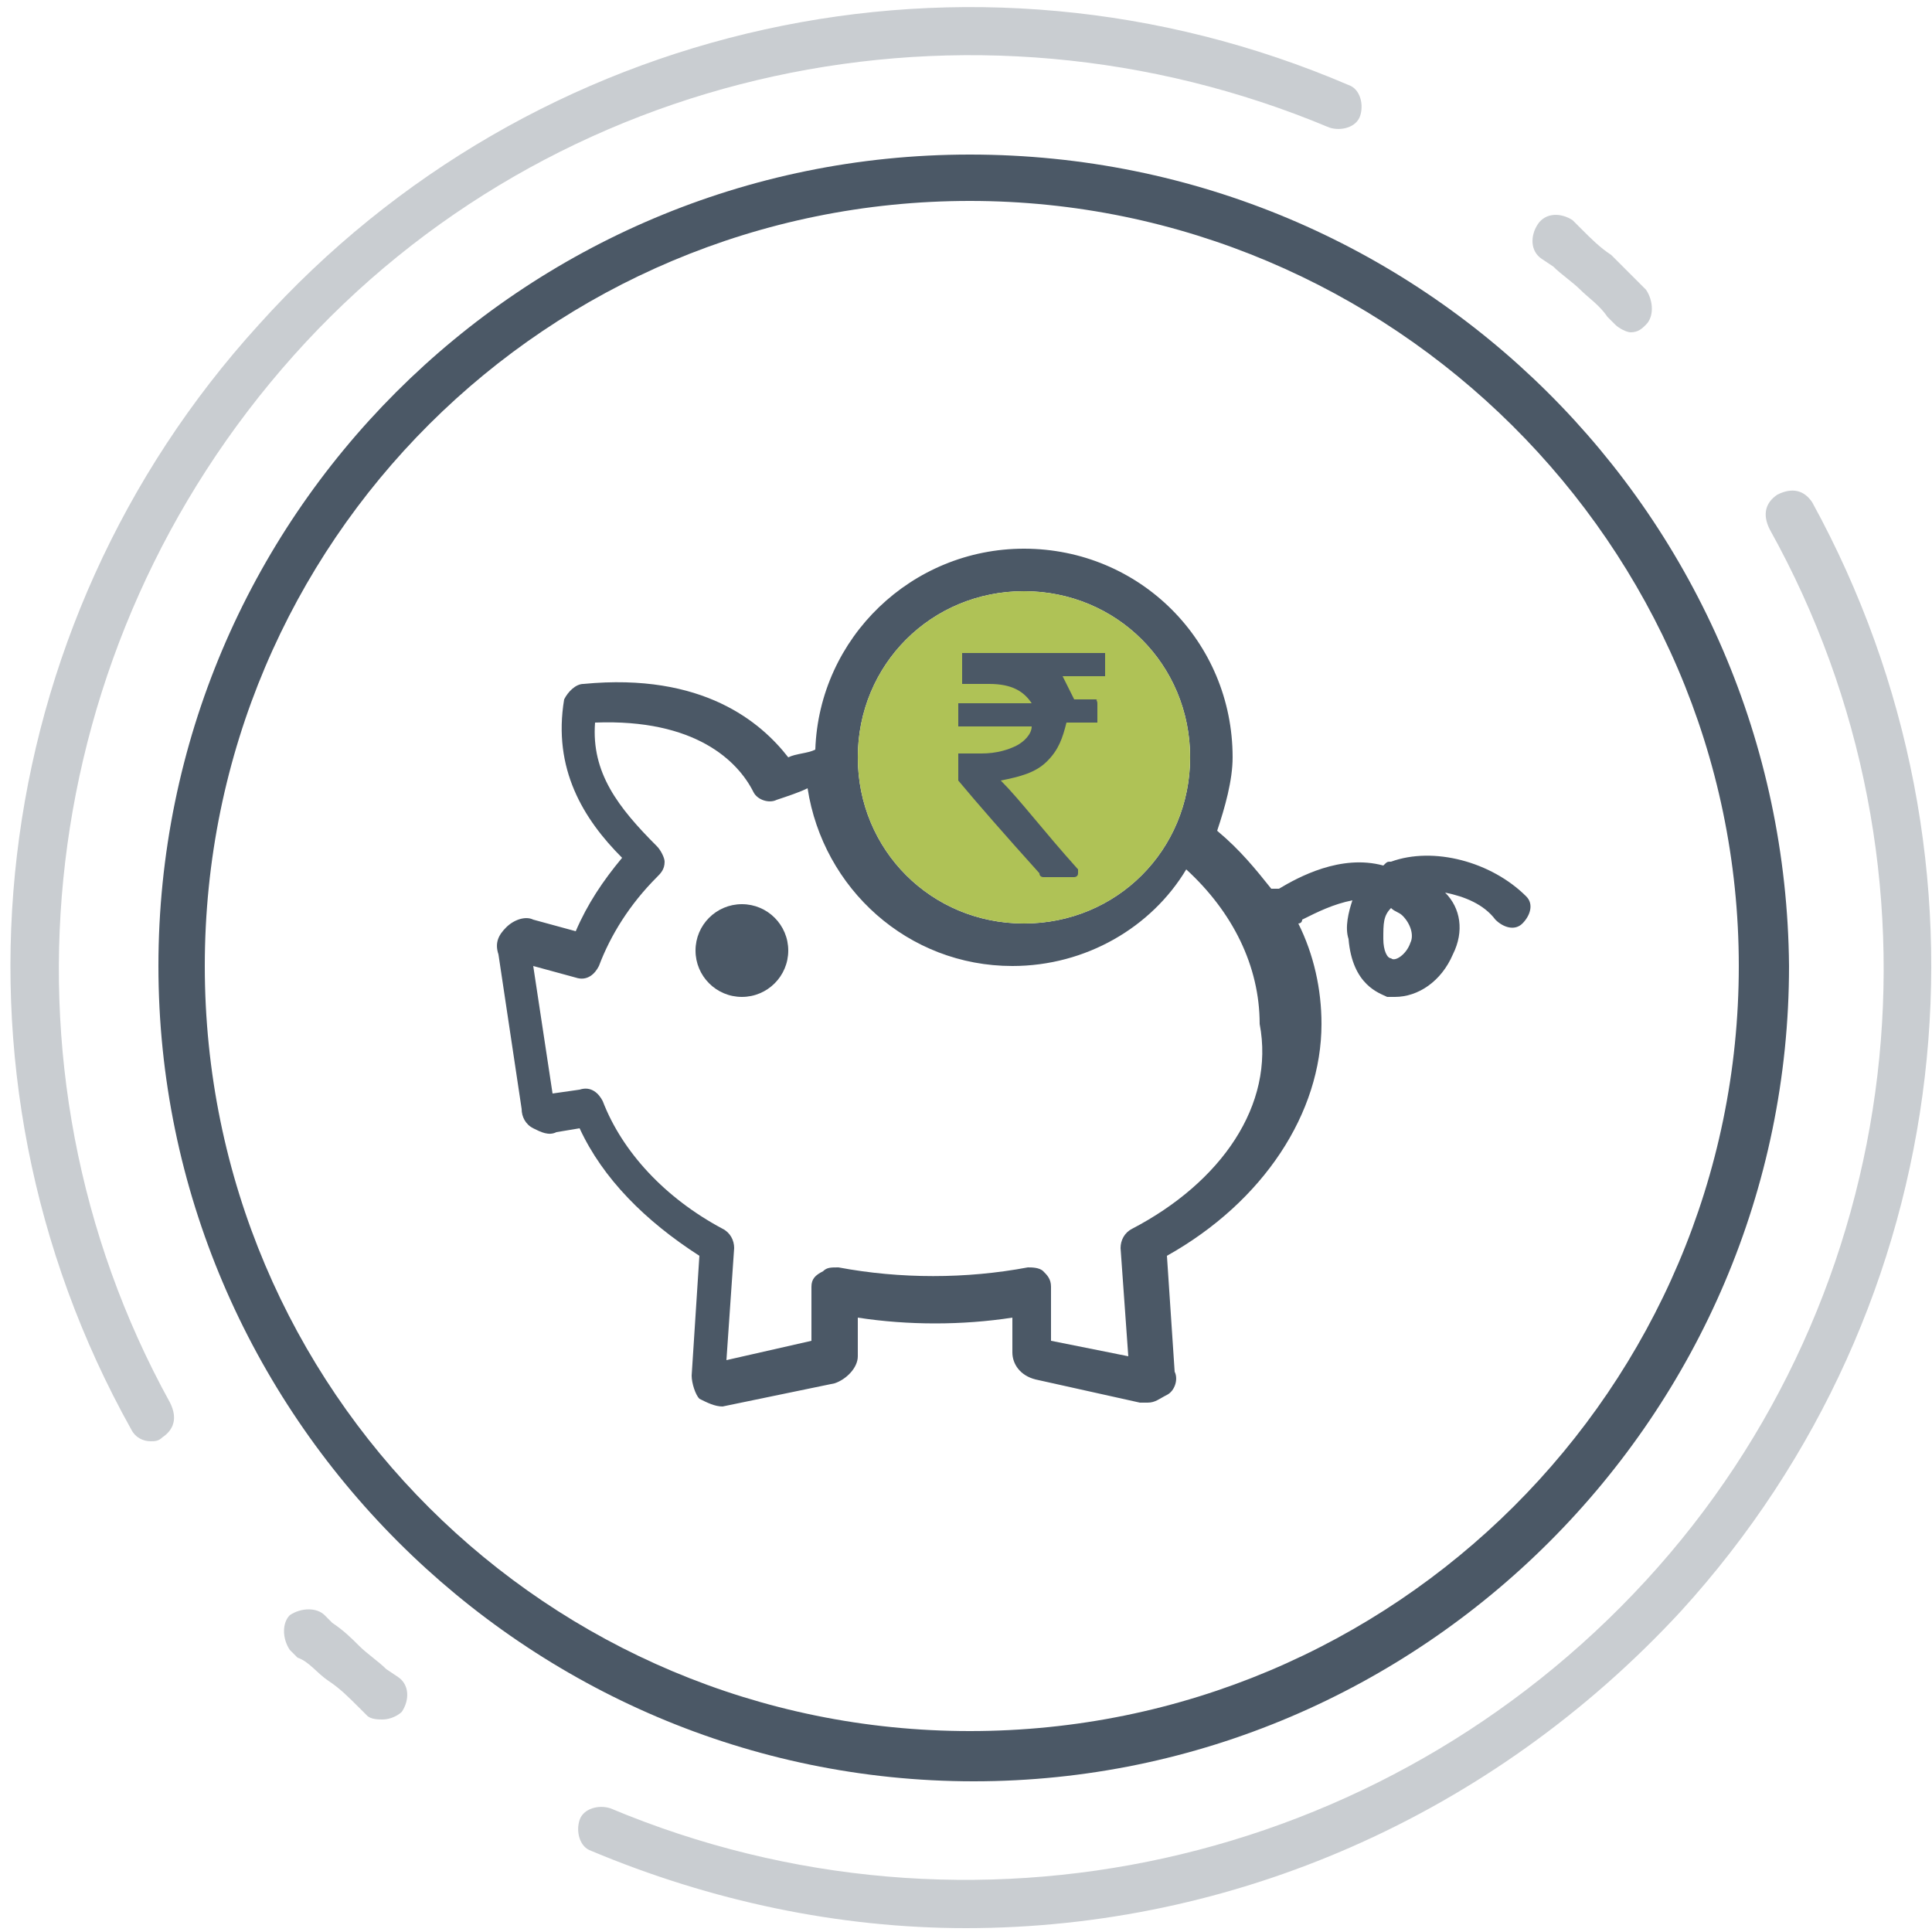
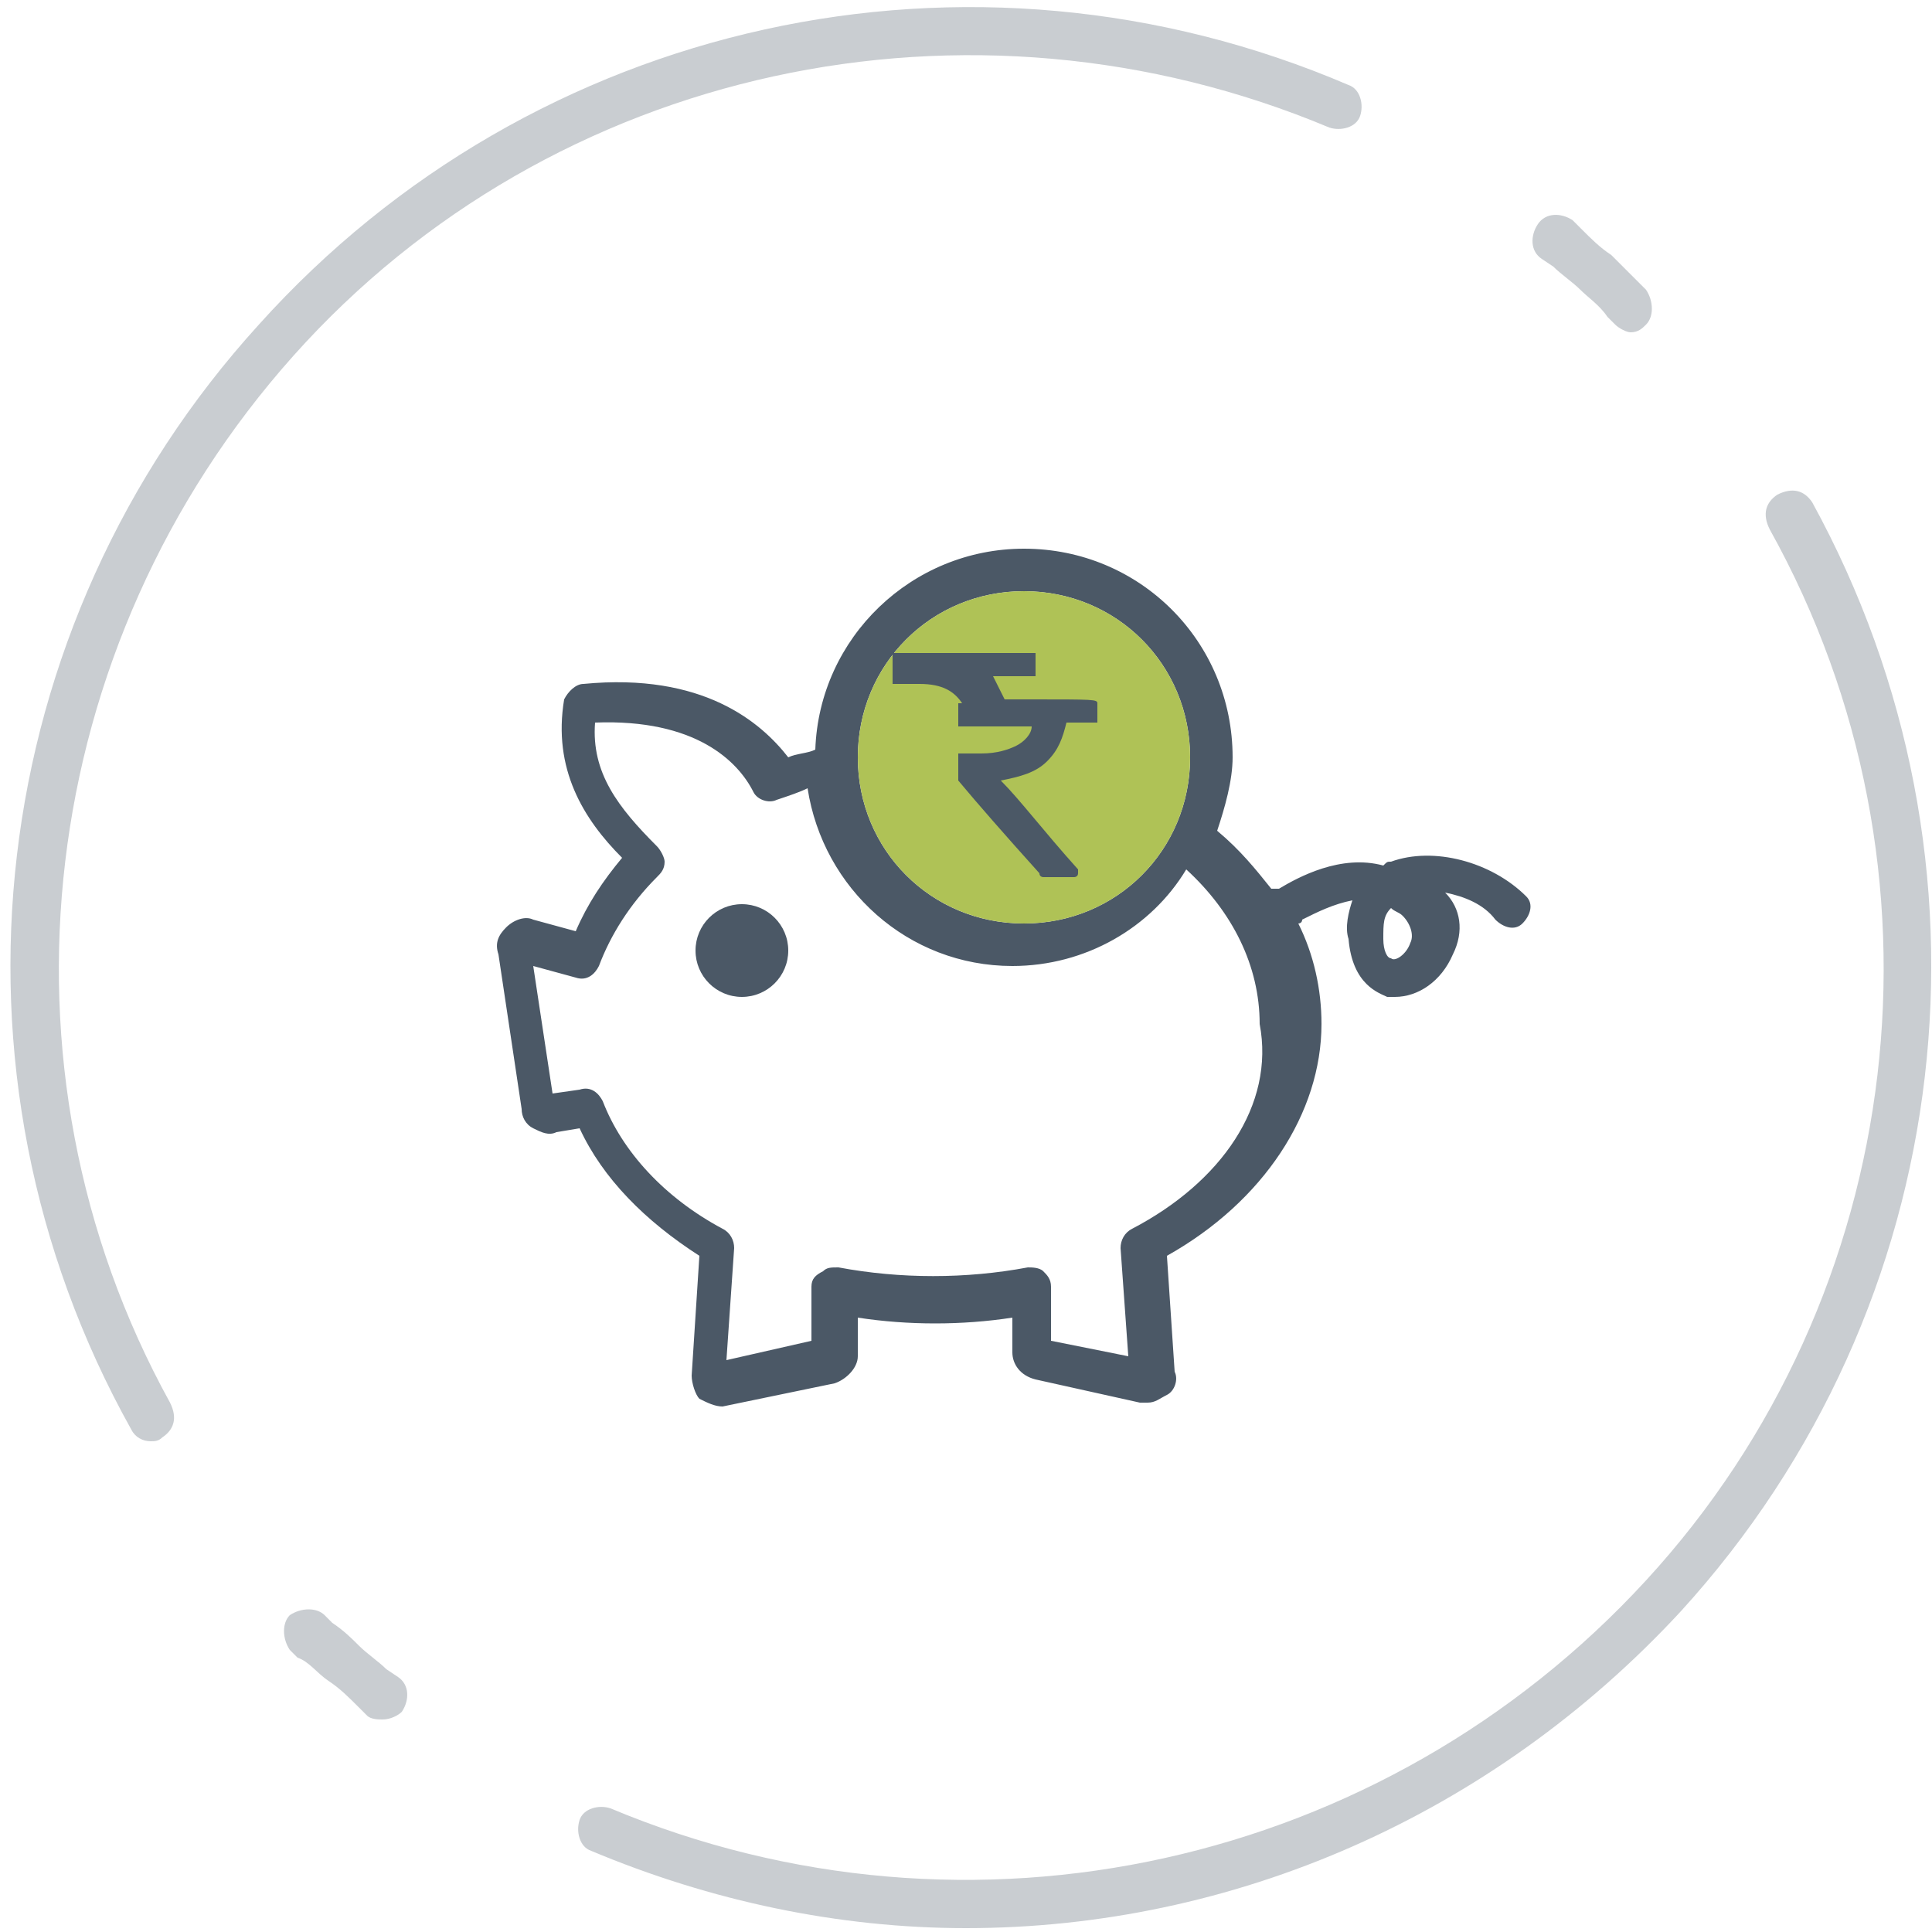
<svg xmlns="http://www.w3.org/2000/svg" version="1.1" id="Layer_1" x="0px" y="0px" viewBox="0 0 50 50" style="enable-background:new 0 0 50 50;" xml:space="preserve">
  <style type="text/css">
	.st0{fill:#4B5866;}
	.st1{fill:#AFC256;}
	.st2{opacity:0.3;fill:#4B5866;}
</style>
  <g id="XMLID_1412_">
    <g id="XMLID_1041_">
      <path id="XMLID_1165_" class="st0" d="M36,22.3c-0.1,0-0.1,0-0.2,0.1c-1.1-0.3-2.2,0.3-2.7,0.6C33,23,33,23,32.9,23    c-0.4-0.5-0.8-1-1.4-1.5c0.2-0.6,0.4-1.3,0.4-1.9c0-3-2.4-5.4-5.4-5.4c-2.9,0-5.3,2.3-5.4,5.2c-0.2,0.1-0.5,0.1-0.7,0.2    c-0.7-0.9-2.2-2.2-5.3-1.9c-0.2,0-0.4,0.2-0.5,0.4c-0.3,1.8,0.5,3.1,1.5,4.1c-0.5,0.6-0.9,1.2-1.2,1.9l-1.1-0.3    c-0.2-0.1-0.5,0-0.7,0.2c-0.2,0.2-0.3,0.4-0.2,0.7l0.6,4c0,0.2,0.1,0.4,0.3,0.5s0.4,0.2,0.6,0.1l0.6-0.1c0.6,1.3,1.7,2.4,3.1,3.3    l-0.2,3.1c0,0.2,0.1,0.5,0.2,0.6c0.2,0.1,0.4,0.2,0.6,0.2l2.9-0.6c0.3-0.1,0.6-0.4,0.6-0.7v-1c1.3,0.2,2.7,0.2,4,0V35    c0,0.3,0.2,0.6,0.6,0.7l2.7,0.6c0.1,0,0.1,0,0.2,0c0.2,0,0.3-0.1,0.5-0.2c0.2-0.1,0.3-0.4,0.2-0.6l-0.2-3c2.5-1.4,4-3.7,4-6    c0-0.9-0.2-1.8-0.6-2.6c0,0,0.1,0,0.1-0.1c0.4-0.2,0.8-0.4,1.3-0.5c-0.1,0.3-0.2,0.7-0.1,1c0.1,1.2,0.8,1.4,1,1.5    c0.1,0,0.1,0,0.2,0c0.6,0,1.2-0.4,1.5-1.1c0.3-0.6,0.2-1.2-0.2-1.6c0.5,0.1,1,0.3,1.3,0.7c0.2,0.2,0.5,0.3,0.7,0.1    c0.2-0.2,0.3-0.5,0.1-0.7C38.6,22.3,37.1,21.9,36,22.3z M22.2,19.6c0-2.4,1.9-4.3,4.3-4.3c2.4,0,4.3,1.9,4.3,4.3    c0,2.4-1.9,4.3-4.3,4.3C24.1,23.9,22.2,22,22.2,19.6z M29.3,31.8c-0.2,0.1-0.3,0.3-0.3,0.5l0.2,2.8l-2-0.4v-1.4    c0-0.2-0.1-0.3-0.2-0.4c-0.1-0.1-0.3-0.1-0.4-0.1c-1.6,0.3-3.3,0.3-4.9,0c-0.2,0-0.3,0-0.4,0.1C21.1,33,21,33.1,21,33.3v1.4    l-2.2,0.5l0.2-2.9c0-0.2-0.1-0.4-0.3-0.5c-1.5-0.8-2.6-2-3.1-3.3c-0.1-0.2-0.3-0.4-0.6-0.3l-0.7,0.1l-0.5-3.3l1.1,0.3    c0.3,0.1,0.5-0.1,0.6-0.3c0.3-0.8,0.8-1.6,1.5-2.3c0.1-0.1,0.2-0.2,0.2-0.4c0-0.1-0.1-0.3-0.2-0.4c-1-1-1.7-1.9-1.6-3.2    c2.6-0.1,3.7,1,4.1,1.8c0.1,0.2,0.4,0.3,0.6,0.2c0.3-0.1,0.6-0.2,0.8-0.3c0.4,2.6,2.6,4.6,5.3,4.6c1.9,0,3.6-1,4.5-2.5    c1.2,1.1,1.9,2.5,1.9,4C33,28.6,31.6,30.6,29.3,31.8z M36.5,24.4c-0.1,0.3-0.4,0.5-0.5,0.4c-0.1,0-0.2-0.2-0.2-0.5    c0-0.4,0-0.6,0.2-0.8c0.1,0.1,0.2,0.1,0.3,0.2C36.5,23.9,36.6,24.2,36.5,24.4z" />
      <circle id="XMLID_1168_" class="st0" cx="19.2" cy="24.6" r="1.2" />
      <path id="XMLID_1169_" class="st1" d="M26.5,23.9c2.4,0,4.3-1.9,4.3-4.3c0-2.4-1.9-4.3-4.3-4.3c-2.4,0-4.3,1.9-4.3,4.3    C22.2,22,24.1,23.9,26.5,23.9z" />
-       <path id="XMLID_1172_" class="st0" d="M25.1,4C13.5,4,4.1,13.4,4.1,25c0,11.6,9.5,21.1,21.1,21.1c11.6,0,21.1-9.5,21.1-21.1    C46.2,13.4,36.8,4,25.1,4z M25.1,44.8C14.2,44.8,5.3,36,5.3,25S14.2,5.2,25.1,5.2S45,14.1,45,25S36.1,44.8,25.1,44.8z" />
      <path id="XMLID_1173_" class="st2" d="M46.9,13c-0.2-0.3-0.5-0.4-0.9-0.2c-0.3,0.2-0.4,0.5-0.2,0.9c4.9,8.8,3.6,19.8-3.2,27.2    s-17.5,9.8-26.8,5.9c-0.3-0.1-0.7,0-0.8,0.3c-0.1,0.3,0,0.7,0.3,0.8c3.1,1.3,6.4,2,9.7,2c6.9,0,13.6-2.9,18.5-8.2    C50.7,33.8,52,22.3,46.9,13z" />
      <path id="XMLID_1174_" class="st2" d="M10,43.2c-0.2-0.2-0.5-0.4-0.7-0.6c-0.2-0.2-0.4-0.4-0.7-0.6l-0.2-0.2    c-0.2-0.2-0.6-0.2-0.9,0c-0.2,0.2-0.2,0.6,0,0.9l0.2,0.2C8,43,8.2,43.3,8.5,43.5c0.3,0.2,0.5,0.4,0.8,0.7l0.2,0.2    c0.1,0.1,0.3,0.1,0.4,0.1c0.2,0,0.4-0.1,0.5-0.2c0.2-0.3,0.2-0.7-0.1-0.9L10,43.2z" />
      <path id="XMLID_1175_" class="st2" d="M7.6,9.2c6.7-7.5,17.5-9.8,26.8-5.9c0.3,0.1,0.7,0,0.8-0.3c0.1-0.3,0-0.7-0.3-0.8    C25.1-2,13.8,0.5,6.7,8.4C-0.4,16.2-1.8,27.7,3.4,37c0.1,0.2,0.3,0.3,0.5,0.3c0.1,0,0.2,0,0.3-0.1c0.3-0.2,0.4-0.5,0.2-0.9    C-0.4,27.6,0.9,16.7,7.6,9.2z" />
      <path id="XMLID_1176_" class="st2" d="M40.2,6.9c0.2,0.2,0.5,0.4,0.7,0.6c0.2,0.2,0.5,0.4,0.7,0.7l0.2,0.2    c0.1,0.1,0.3,0.2,0.4,0.2c0.2,0,0.3-0.1,0.4-0.2c0.2-0.2,0.2-0.6,0-0.9l-0.2-0.2c-0.2-0.2-0.5-0.5-0.7-0.7    c-0.3-0.2-0.5-0.4-0.8-0.7l-0.2-0.2c-0.3-0.2-0.7-0.2-0.9,0.1c-0.2,0.3-0.2,0.7,0.1,0.9L40.2,6.9z" />
    </g>
    <g id="XMLID_521_">
-       <path id="XMLID_1356_" class="st0" d="M28.4,18.2v0.4c0,0,0,0.1,0,0.1c0,0-0.1,0-0.1,0h-0.7c-0.1,0.4-0.2,0.7-0.5,1    c-0.3,0.3-0.7,0.4-1.2,0.5c0.5,0.5,1.1,1.3,2,2.3c0,0,0,0.1,0,0.1c0,0.1-0.1,0.1-0.1,0.1h-0.8c0,0-0.1,0-0.1-0.1    c-0.9-1-1.6-1.8-2.1-2.4c0,0,0-0.1,0-0.1v-0.5c0,0,0-0.1,0-0.1c0,0,0.1,0,0.1,0h0.5c0.4,0,0.7-0.1,0.9-0.2    c0.2-0.1,0.4-0.3,0.4-0.5h-1.8c0,0-0.1,0-0.1,0c0,0,0-0.1,0-0.1v-0.4c0,0,0-0.1,0-0.1c0,0,0.1,0,0.1,0h1.8    c-0.2-0.3-0.5-0.5-1.1-0.5h-0.6c0,0-0.1,0-0.1,0c0,0,0-0.1,0-0.1v-0.6c0,0,0-0.1,0-0.1s0.1,0,0.1,0h3.5c0,0,0.1,0,0.1,0    s0,0.1,0,0.1v0.4c0,0,0,0.1,0,0.1c0,0-0.1,0-0.1,0h-1c0.1,0.2,0.2,0.4,0.3,0.6h0.7C28.3,18.1,28.4,18.1,28.4,18.2    C28.4,18.1,28.4,18.2,28.4,18.2z" />
+       <path id="XMLID_1356_" class="st0" d="M28.4,18.2v0.4c0,0,0,0.1,0,0.1c0,0-0.1,0-0.1,0h-0.7c-0.1,0.4-0.2,0.7-0.5,1    c-0.3,0.3-0.7,0.4-1.2,0.5c0.5,0.5,1.1,1.3,2,2.3c0,0,0,0.1,0,0.1c0,0.1-0.1,0.1-0.1,0.1h-0.8c0,0-0.1,0-0.1-0.1    c-0.9-1-1.6-1.8-2.1-2.4c0,0,0-0.1,0-0.1v-0.5c0,0,0-0.1,0-0.1c0,0,0.1,0,0.1,0h0.5c0.4,0,0.7-0.1,0.9-0.2    c0.2-0.1,0.4-0.3,0.4-0.5h-1.8c0,0-0.1,0-0.1,0c0,0,0-0.1,0-0.1v-0.4c0,0,0-0.1,0-0.1c0,0,0.1,0,0.1,0c-0.2-0.3-0.5-0.5-1.1-0.5h-0.6c0,0-0.1,0-0.1,0c0,0,0-0.1,0-0.1v-0.6c0,0,0-0.1,0-0.1s0.1,0,0.1,0h3.5c0,0,0.1,0,0.1,0    s0,0.1,0,0.1v0.4c0,0,0,0.1,0,0.1c0,0-0.1,0-0.1,0h-1c0.1,0.2,0.2,0.4,0.3,0.6h0.7C28.3,18.1,28.4,18.1,28.4,18.2    C28.4,18.1,28.4,18.2,28.4,18.2z" />
    </g>
  </g>
</svg>